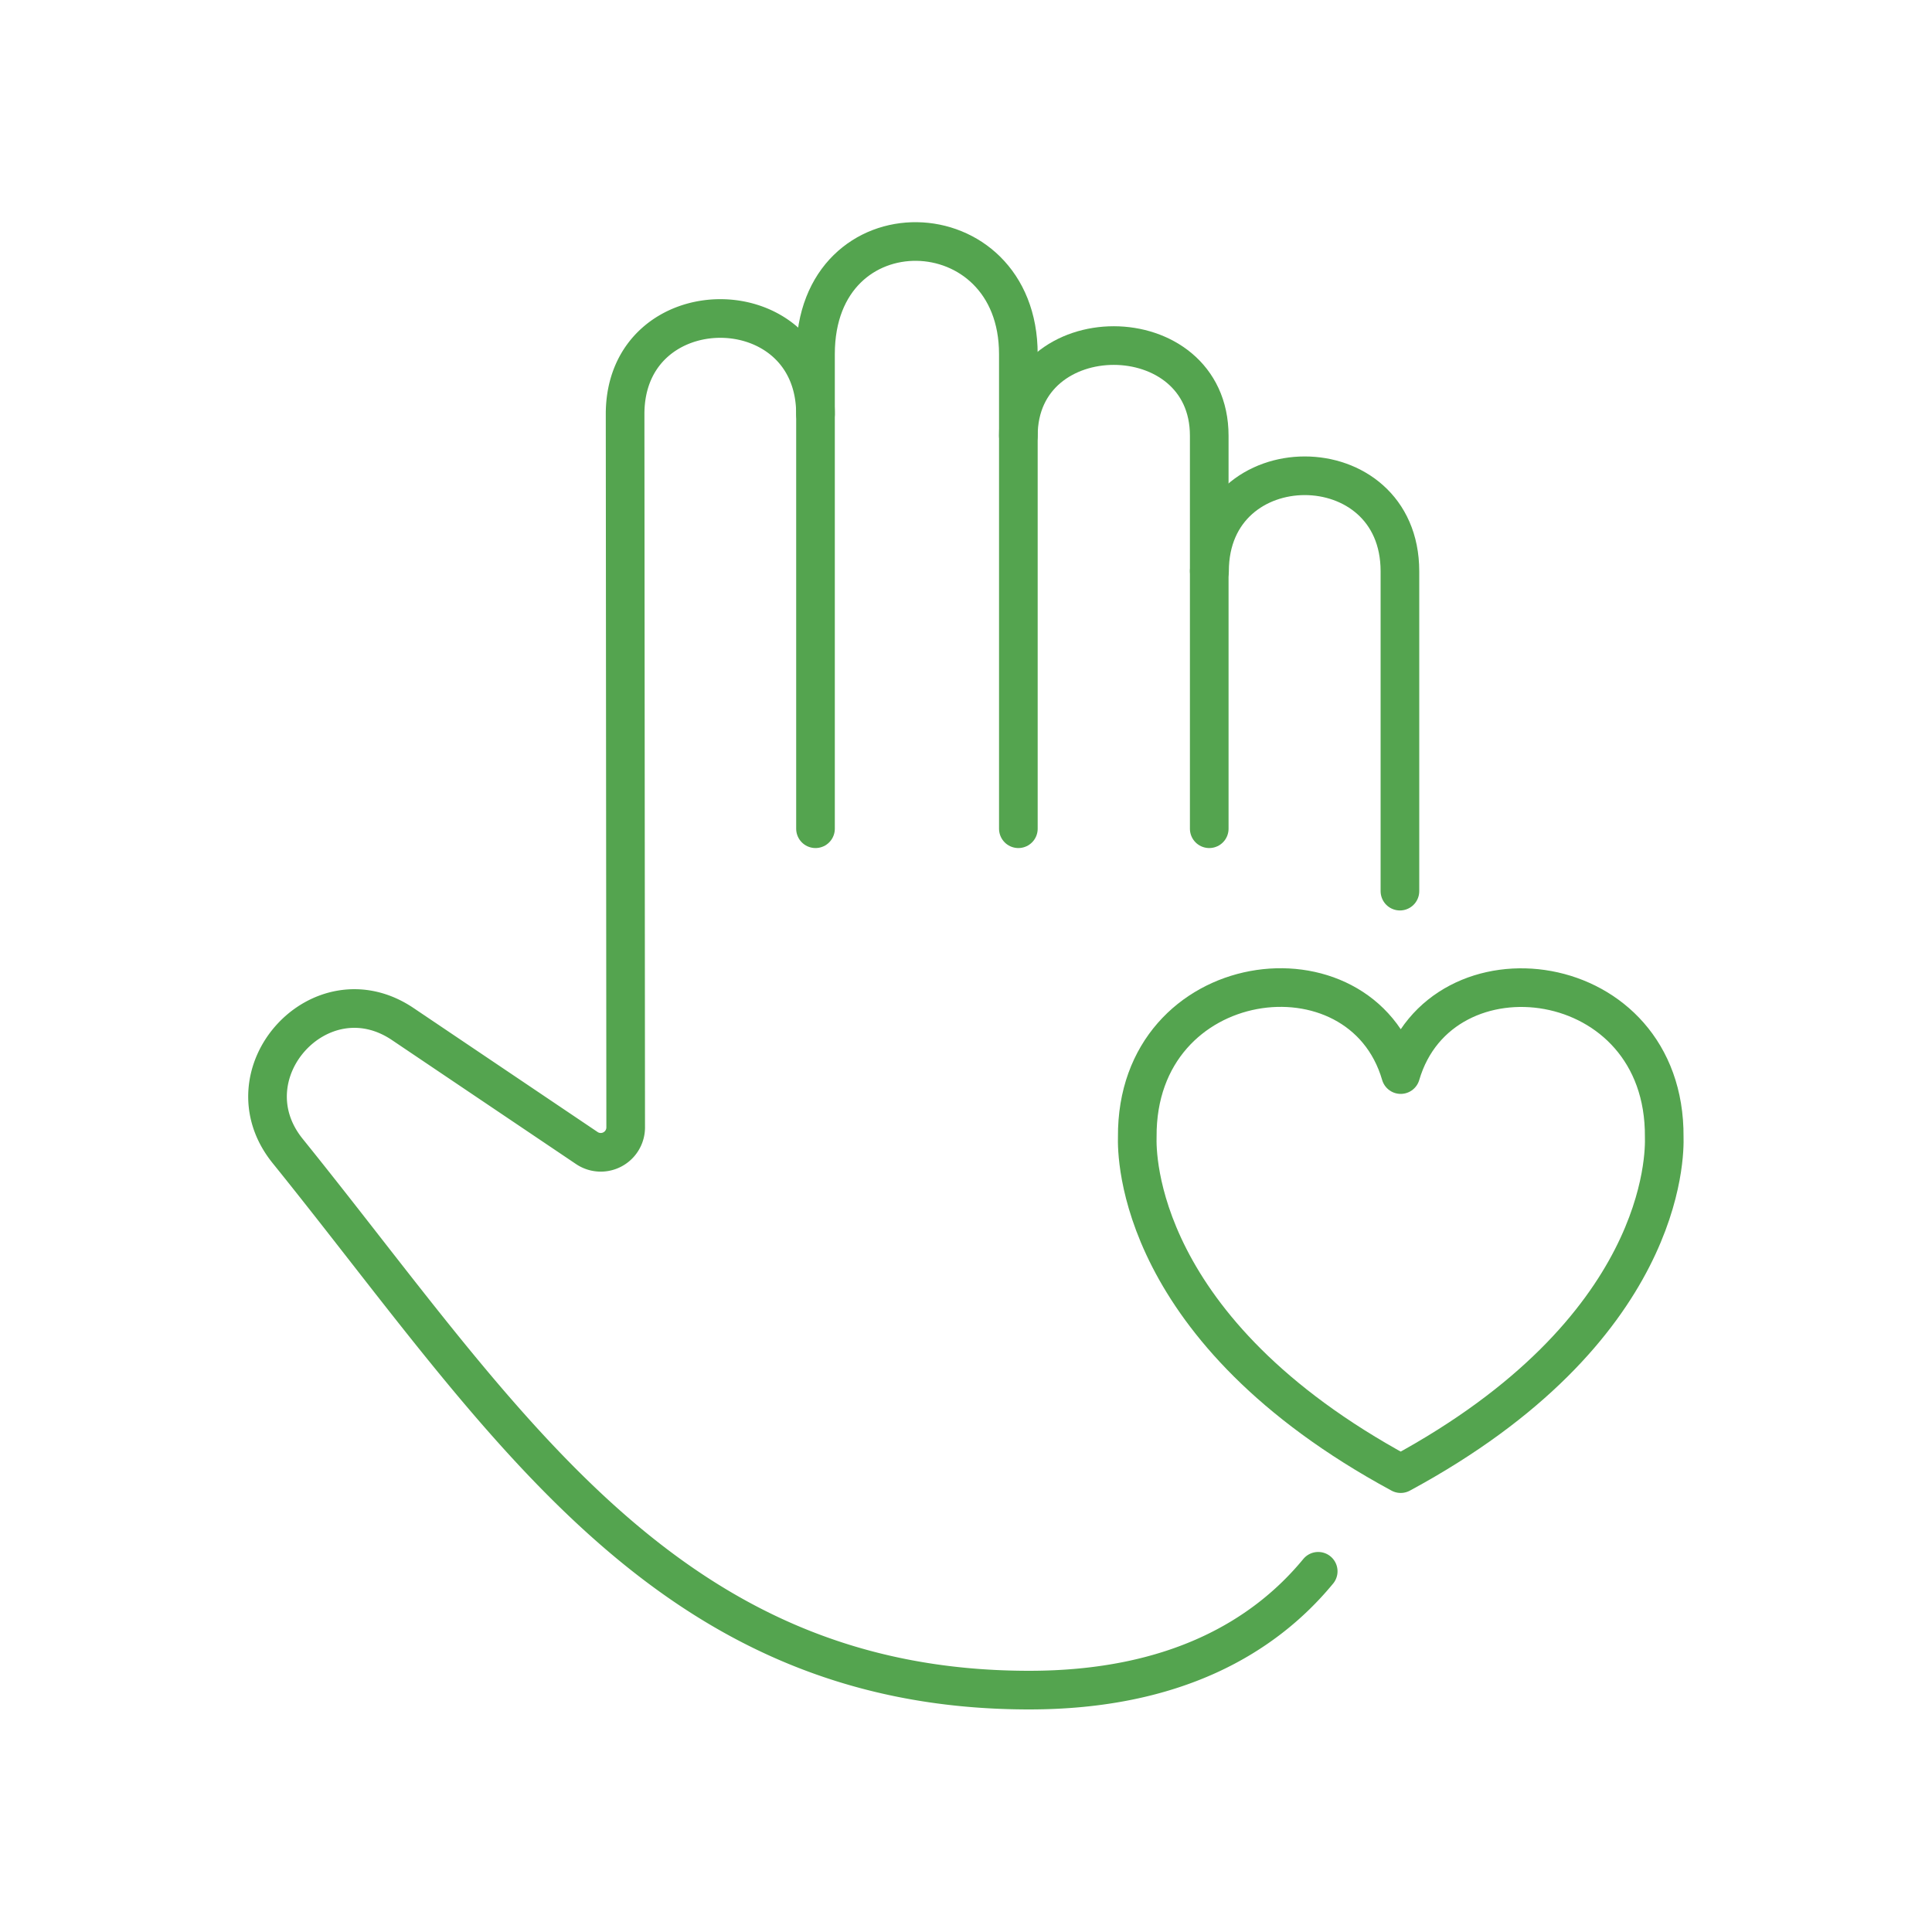
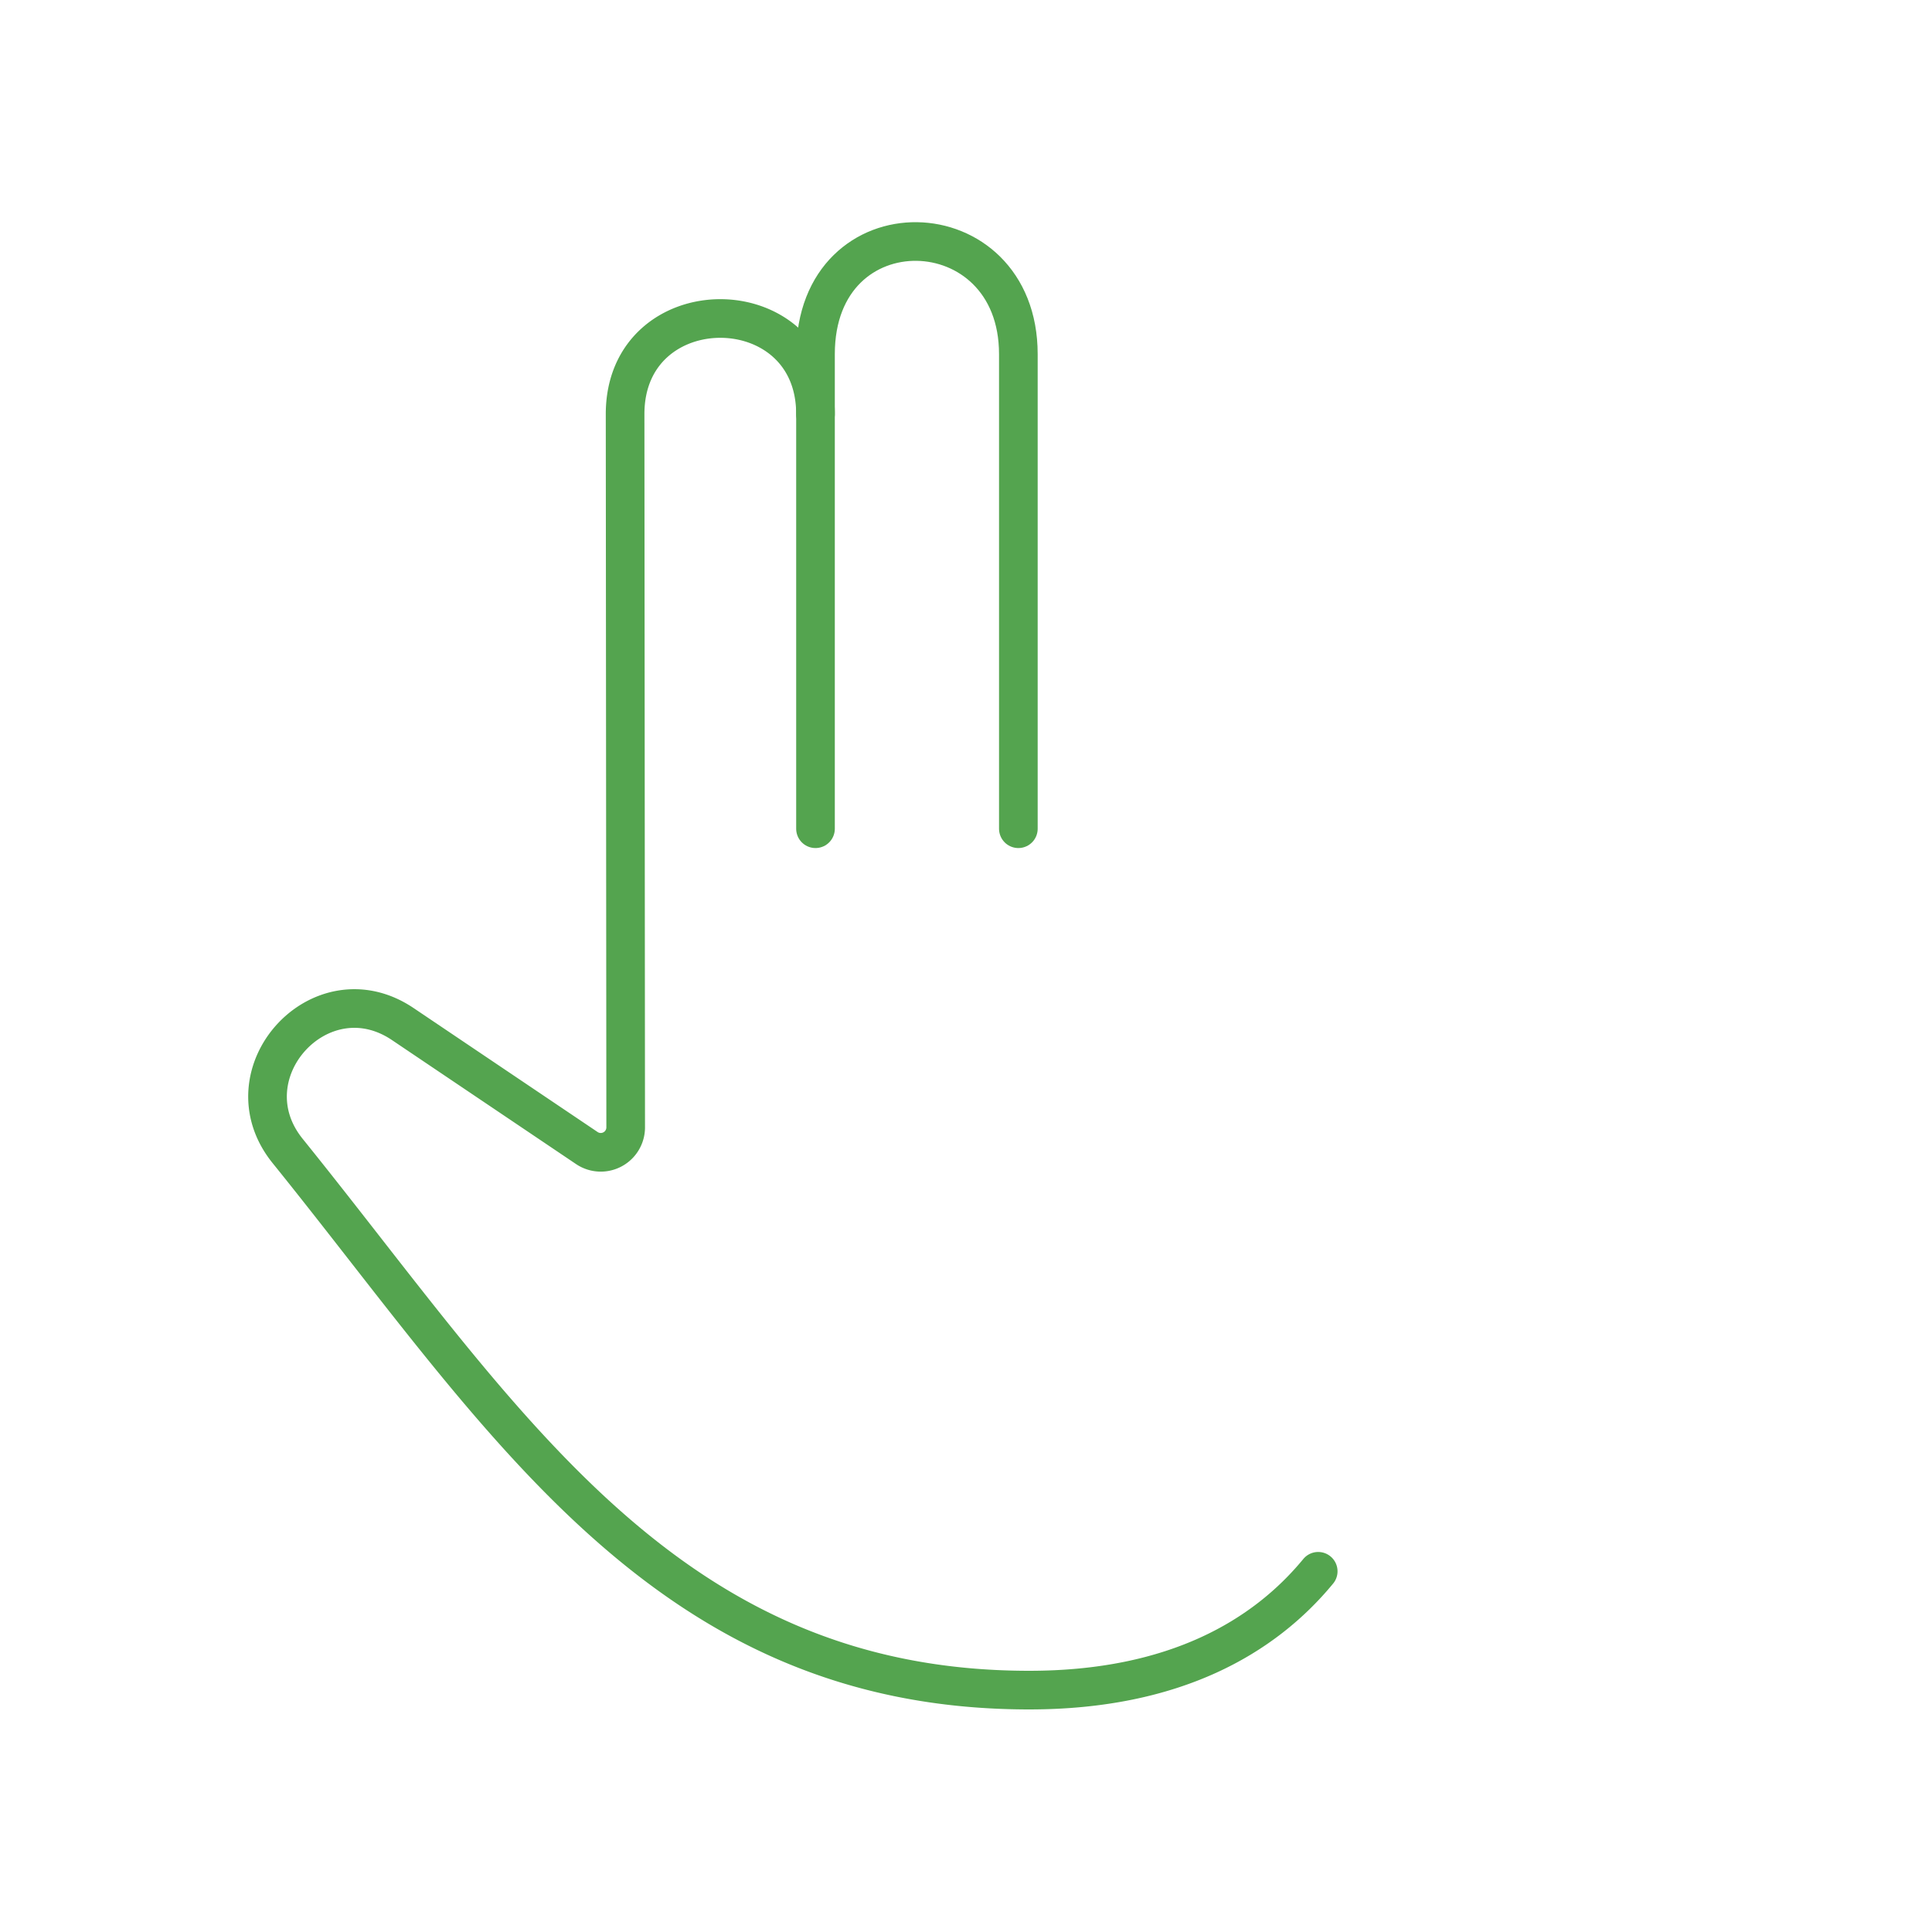
<svg xmlns="http://www.w3.org/2000/svg" id="Layer_1" data-name="Layer 1" viewBox="0 0 200 200">
  <defs>
    <style>.cls-1{fill:none;stroke:#54a44f;stroke-linecap:round;stroke-linejoin:round;stroke-width:4px;}</style>
  </defs>
-   <path class="cls-1" d="M145,152.55c27.47-14.85,27.33-33.06,27.28-34.85.13-17.78-23.13-20.62-27.28-6.46h0C140.85,97,117.6,100,117.73,117.7,117.68,119.49,117.56,137.7,145,152.55Z" />
-   <path class="cls-1" d="M125.18,59.11v-14c0-12.44-19.76-12.46-19.76,0" />
-   <line class="cls-1" x1="125.18" y1="59.11" x2="125.18" y2="85.79" />
  <path class="cls-1" d="M105.42,85.79V36.66c0-15.24-21-15.85-21,0V85.79" />
-   <path class="cls-1" d="M125.21,59.14c0-13.18,19.71-13.19,19.71,0V92.25" />
  <path class="cls-1" d="M84.42,42.87c0-13.2-19.71-13.2-19.71,0l.06,73.77a2.58,2.58,0,0,1-4,2.22L41.68,106c-8.52-5.72-18.35,5.14-11.91,13.14,22.32,27.65,39,55.82,76.77,55.82,15.16,0,24.39-5.59,29.92-12.3" />
</svg>